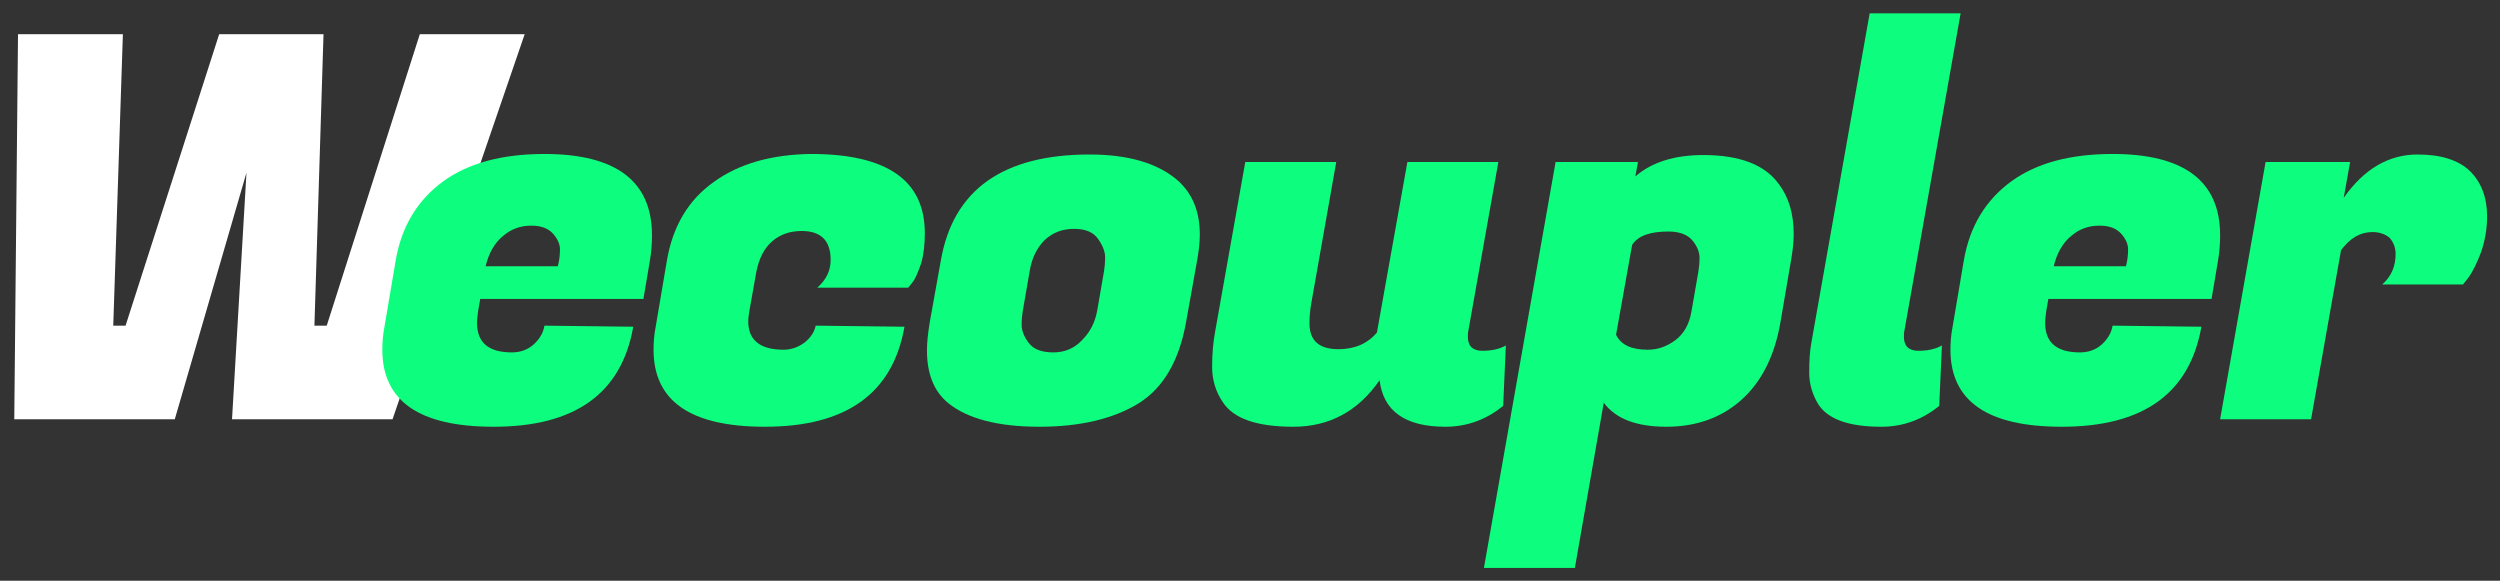
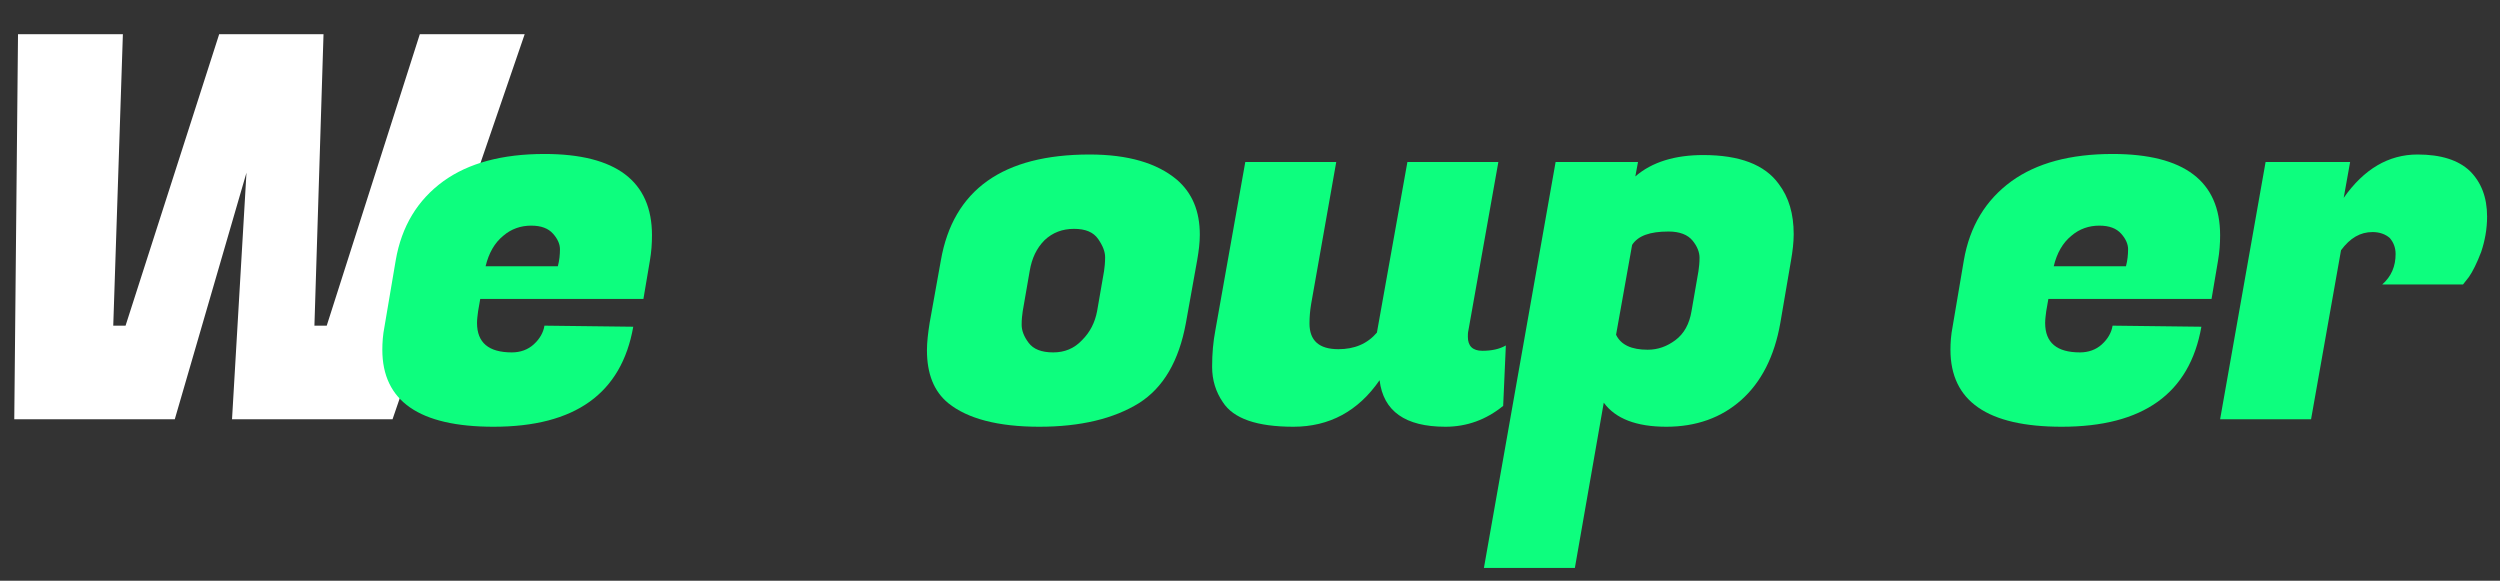
<svg xmlns="http://www.w3.org/2000/svg" width="100%" height="100%" viewBox="0 0 1920 446" xml:space="preserve" style="fill-rule:evenodd;clip-rule:evenodd;stroke-linejoin:round;stroke-miterlimit:2;">
  <rect x="0" y="0" width="1920" height="446" fill="#333333" stroke="none" />
  <g transform="matrix(1,0,0,1,-1195.77,-2615.71)">
    <g id="F2" transform="matrix(1.778,0,0,0.413,1195.77,2615.71)">
      <rect x="0" y="0" width="1080" height="1080" style="fill:none;" />
      <g transform="matrix(0.728,0,0,3.133,-150.268,-869.654)">
        <g transform="matrix(6.349,0,0,6.349,-1065.44,-439.177)">
          <g transform="matrix(50,0,0,50,196.957,152.087)">
            <path d="M0.672,-0.72L0.655,-0.175L0.678,-0.175L0.852,-0.72L1.048,-0.72L0.801,-0L0.501,-0L0.528,-0.461L0.394,-0L0.094,-0L0.101,-0.72L0.297,-0.72L0.279,-0.175L0.302,-0.175L0.477,-0.72L0.672,-0.72Z" style="fill:white;fill-rule:nonzero;" />
          </g>
        </g>
        <g transform="matrix(6.349,0,0,6.349,-822.3,-439.177)">
          <g transform="matrix(50,0,0,50,196.957,152.087)">
            <path d="M0.224,0.014C0.085,0.014 0.016,-0.034 0.016,-0.13C0.016,-0.143 0.017,-0.158 0.02,-0.173L0.041,-0.297C0.052,-0.361 0.082,-0.41 0.13,-0.445C0.177,-0.479 0.24,-0.496 0.319,-0.496C0.453,-0.496 0.52,-0.445 0.52,-0.344C0.52,-0.329 0.519,-0.313 0.516,-0.296L0.504,-0.225L0.199,-0.225L0.195,-0.202C0.194,-0.194 0.193,-0.187 0.193,-0.18C0.193,-0.143 0.215,-0.125 0.258,-0.125C0.274,-0.125 0.288,-0.13 0.299,-0.14C0.31,-0.15 0.317,-0.162 0.319,-0.175L0.485,-0.173C0.463,-0.048 0.376,0.014 0.224,0.014ZM0.344,-0.286C0.347,-0.297 0.348,-0.308 0.348,-0.318C0.348,-0.327 0.344,-0.337 0.335,-0.347C0.326,-0.357 0.313,-0.362 0.294,-0.362C0.275,-0.362 0.257,-0.356 0.242,-0.343C0.226,-0.33 0.215,-0.311 0.209,-0.286L0.344,-0.286Z" style="fill:rgb(13,254,126);fill-rule:nonzero;" />
          </g>
        </g>
        <g transform="matrix(6.349,0,0,6.349,-661.376,-439.177)">
          <g transform="matrix(50,0,0,50,196.957,152.087)">
-             <path d="M0.224,0.014C0.085,0.014 0.016,-0.034 0.016,-0.13C0.016,-0.143 0.017,-0.158 0.02,-0.173L0.041,-0.297C0.052,-0.361 0.081,-0.41 0.129,-0.444C0.176,-0.478 0.237,-0.495 0.31,-0.496C0.452,-0.496 0.523,-0.447 0.523,-0.348C0.523,-0.327 0.521,-0.308 0.516,-0.291C0.51,-0.274 0.505,-0.262 0.5,-0.256L0.492,-0.246L0.322,-0.246C0.339,-0.261 0.347,-0.278 0.347,-0.298C0.347,-0.334 0.329,-0.352 0.293,-0.352C0.272,-0.352 0.253,-0.346 0.238,-0.333C0.223,-0.32 0.213,-0.301 0.208,-0.275L0.195,-0.202C0.194,-0.195 0.193,-0.189 0.193,-0.183C0.193,-0.148 0.215,-0.13 0.259,-0.13C0.274,-0.13 0.287,-0.135 0.299,-0.144C0.31,-0.153 0.317,-0.164 0.319,-0.175L0.485,-0.173C0.463,-0.048 0.376,0.014 0.224,0.014Z" style="fill:rgb(13,254,126);fill-rule:nonzero;" />
-           </g>
+             </g>
          <g transform="matrix(50,0,0,50,222.457,152.087)">
            <path d="M0.321,-0.495C0.393,-0.495 0.447,-0.479 0.484,-0.448C0.513,-0.423 0.527,-0.389 0.527,-0.345C0.527,-0.33 0.525,-0.314 0.522,-0.297L0.501,-0.18C0.488,-0.109 0.459,-0.059 0.413,-0.03C0.366,-0.001 0.304,0.014 0.227,0.014C0.15,0.014 0.093,-0.001 0.057,-0.03C0.03,-0.052 0.017,-0.085 0.017,-0.129C0.017,-0.144 0.019,-0.161 0.022,-0.18L0.043,-0.297C0.066,-0.429 0.159,-0.495 0.321,-0.495ZM0.348,-0.277C0.349,-0.284 0.35,-0.292 0.35,-0.303C0.35,-0.313 0.346,-0.324 0.337,-0.337C0.328,-0.35 0.313,-0.356 0.292,-0.356C0.27,-0.356 0.252,-0.349 0.237,-0.335C0.222,-0.32 0.213,-0.301 0.209,-0.277L0.196,-0.202C0.195,-0.195 0.194,-0.187 0.194,-0.177C0.194,-0.166 0.198,-0.155 0.207,-0.143C0.216,-0.131 0.231,-0.125 0.253,-0.125C0.274,-0.125 0.292,-0.132 0.307,-0.148C0.322,-0.163 0.331,-0.181 0.335,-0.202L0.348,-0.277Z" style="fill:rgb(13,254,126);fill-rule:nonzero;" />
          </g>
          <g transform="matrix(50,0,0,50,248.657,152.087)">
            <path d="M0.504,-0.154C0.504,-0.137 0.513,-0.128 0.531,-0.128C0.548,-0.128 0.563,-0.131 0.575,-0.138L0.57,-0.025C0.538,0.001 0.502,0.014 0.462,0.014C0.387,0.014 0.346,-0.015 0.339,-0.073C0.299,-0.015 0.245,0.014 0.178,0.014C0.11,0.014 0.066,-0.001 0.046,-0.032C0.033,-0.051 0.026,-0.073 0.026,-0.098C0.026,-0.123 0.028,-0.145 0.032,-0.166L0.088,-0.481L0.258,-0.481L0.211,-0.215C0.209,-0.203 0.208,-0.191 0.208,-0.179C0.208,-0.147 0.226,-0.131 0.262,-0.131C0.292,-0.131 0.316,-0.141 0.334,-0.162L0.391,-0.481L0.561,-0.481L0.505,-0.166C0.504,-0.162 0.504,-0.158 0.504,-0.154Z" style="fill:rgb(13,254,126);fill-rule:nonzero;" />
          </g>
          <g transform="matrix(50,0,0,50,277.407,152.087)">
            <path d="M0.369,-0.494C0.437,-0.494 0.484,-0.476 0.51,-0.44C0.529,-0.415 0.538,-0.384 0.538,-0.346C0.538,-0.331 0.536,-0.314 0.533,-0.297L0.513,-0.18C0.502,-0.117 0.477,-0.069 0.44,-0.036C0.403,-0.003 0.356,0.014 0.3,0.014C0.244,0.014 0.205,-0.001 0.183,-0.031L0.129,0.278L-0.041,0.278L0.093,-0.481L0.247,-0.481L0.242,-0.454C0.273,-0.481 0.316,-0.494 0.369,-0.494ZM0.265,-0.13C0.284,-0.13 0.301,-0.136 0.317,-0.148C0.333,-0.16 0.343,-0.178 0.347,-0.202L0.36,-0.277C0.361,-0.284 0.362,-0.292 0.362,-0.302C0.362,-0.312 0.358,-0.323 0.349,-0.334C0.34,-0.345 0.325,-0.351 0.304,-0.351C0.269,-0.351 0.247,-0.343 0.236,-0.326L0.206,-0.158C0.215,-0.139 0.235,-0.13 0.265,-0.13Z" style="fill:rgb(13,254,126);fill-rule:nonzero;" />
          </g>
          <g transform="matrix(50,0,0,50,304.207,152.087)">
-             <path d="M0.208,-0.154C0.208,-0.137 0.217,-0.128 0.235,-0.128C0.252,-0.128 0.267,-0.131 0.279,-0.138L0.274,-0.025C0.242,0.001 0.206,0.014 0.166,0.014C0.105,0.014 0.066,0 0.048,-0.028C0.037,-0.046 0.031,-0.066 0.031,-0.087C0.031,-0.108 0.032,-0.127 0.035,-0.143L0.144,-0.759L0.314,-0.759L0.209,-0.166C0.208,-0.162 0.208,-0.158 0.208,-0.154Z" style="fill:rgb(13,254,126);fill-rule:nonzero;" />
-           </g>
+             </g>
          <g transform="matrix(50,0,0,50,318.157,152.087)">
            <path d="M0.224,0.014C0.085,0.014 0.016,-0.034 0.016,-0.13C0.016,-0.143 0.017,-0.158 0.02,-0.173L0.041,-0.297C0.052,-0.361 0.082,-0.41 0.13,-0.445C0.177,-0.479 0.24,-0.496 0.319,-0.496C0.453,-0.496 0.52,-0.445 0.52,-0.344C0.52,-0.329 0.519,-0.313 0.516,-0.296L0.504,-0.225L0.199,-0.225L0.195,-0.202C0.194,-0.194 0.193,-0.187 0.193,-0.18C0.193,-0.143 0.215,-0.125 0.258,-0.125C0.274,-0.125 0.288,-0.13 0.299,-0.14C0.31,-0.15 0.317,-0.162 0.319,-0.175L0.485,-0.173C0.463,-0.048 0.376,0.014 0.224,0.014ZM0.344,-0.286C0.347,-0.297 0.348,-0.308 0.348,-0.318C0.348,-0.327 0.344,-0.337 0.335,-0.347C0.326,-0.357 0.313,-0.362 0.294,-0.362C0.275,-0.362 0.257,-0.356 0.242,-0.343C0.226,-0.33 0.215,-0.311 0.209,-0.286L0.344,-0.286Z" style="fill:rgb(13,254,126);fill-rule:nonzero;" />
          </g>
          <g transform="matrix(50,0,0,50,343.757,152.087)">
            <path d="M0.507,-0.379C0.507,-0.356 0.503,-0.334 0.496,-0.313C0.488,-0.292 0.48,-0.276 0.473,-0.266L0.462,-0.252L0.311,-0.252C0.328,-0.267 0.336,-0.286 0.336,-0.309C0.336,-0.321 0.332,-0.331 0.325,-0.339C0.317,-0.346 0.306,-0.35 0.293,-0.35C0.27,-0.35 0.251,-0.339 0.234,-0.316L0.178,-0L0.008,-0L0.093,-0.481L0.251,-0.481L0.239,-0.414C0.277,-0.468 0.323,-0.495 0.377,-0.495C0.42,-0.495 0.453,-0.485 0.475,-0.464C0.496,-0.443 0.507,-0.415 0.507,-0.379Z" style="fill:rgb(13,254,126);fill-rule:nonzero;" />
          </g>
        </g>
      </g>
    </g>
  </g>
</svg>